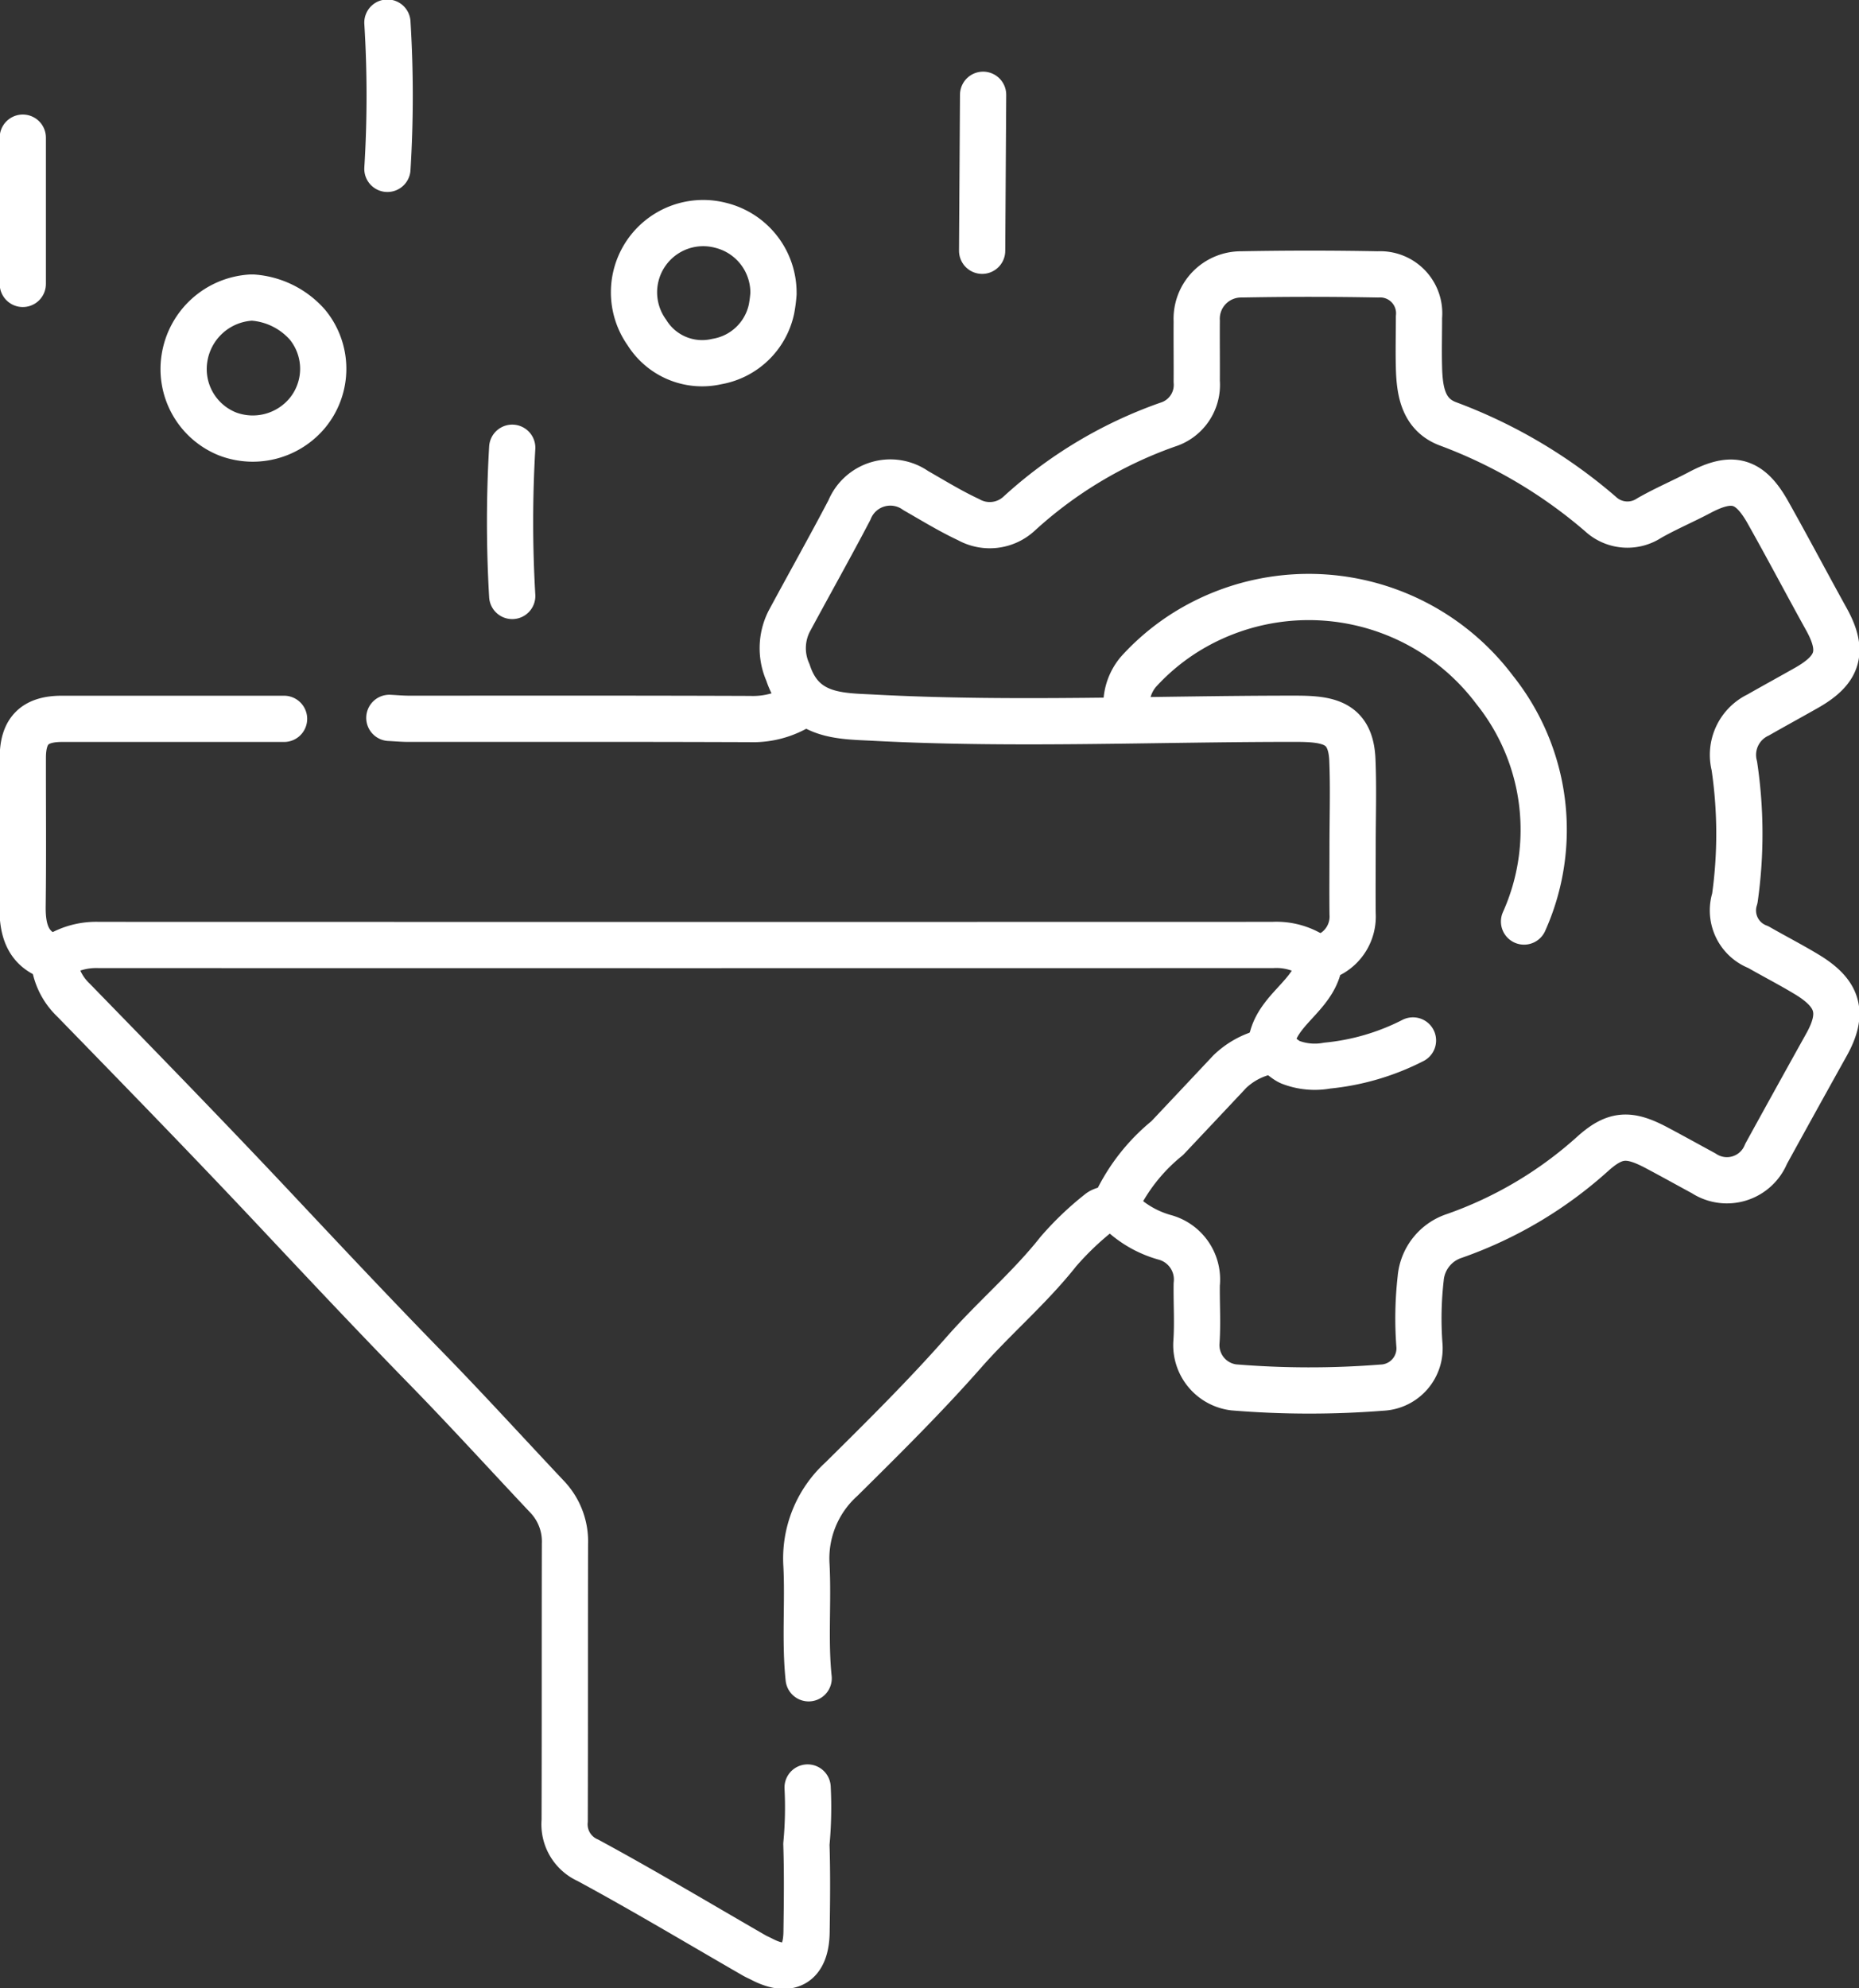
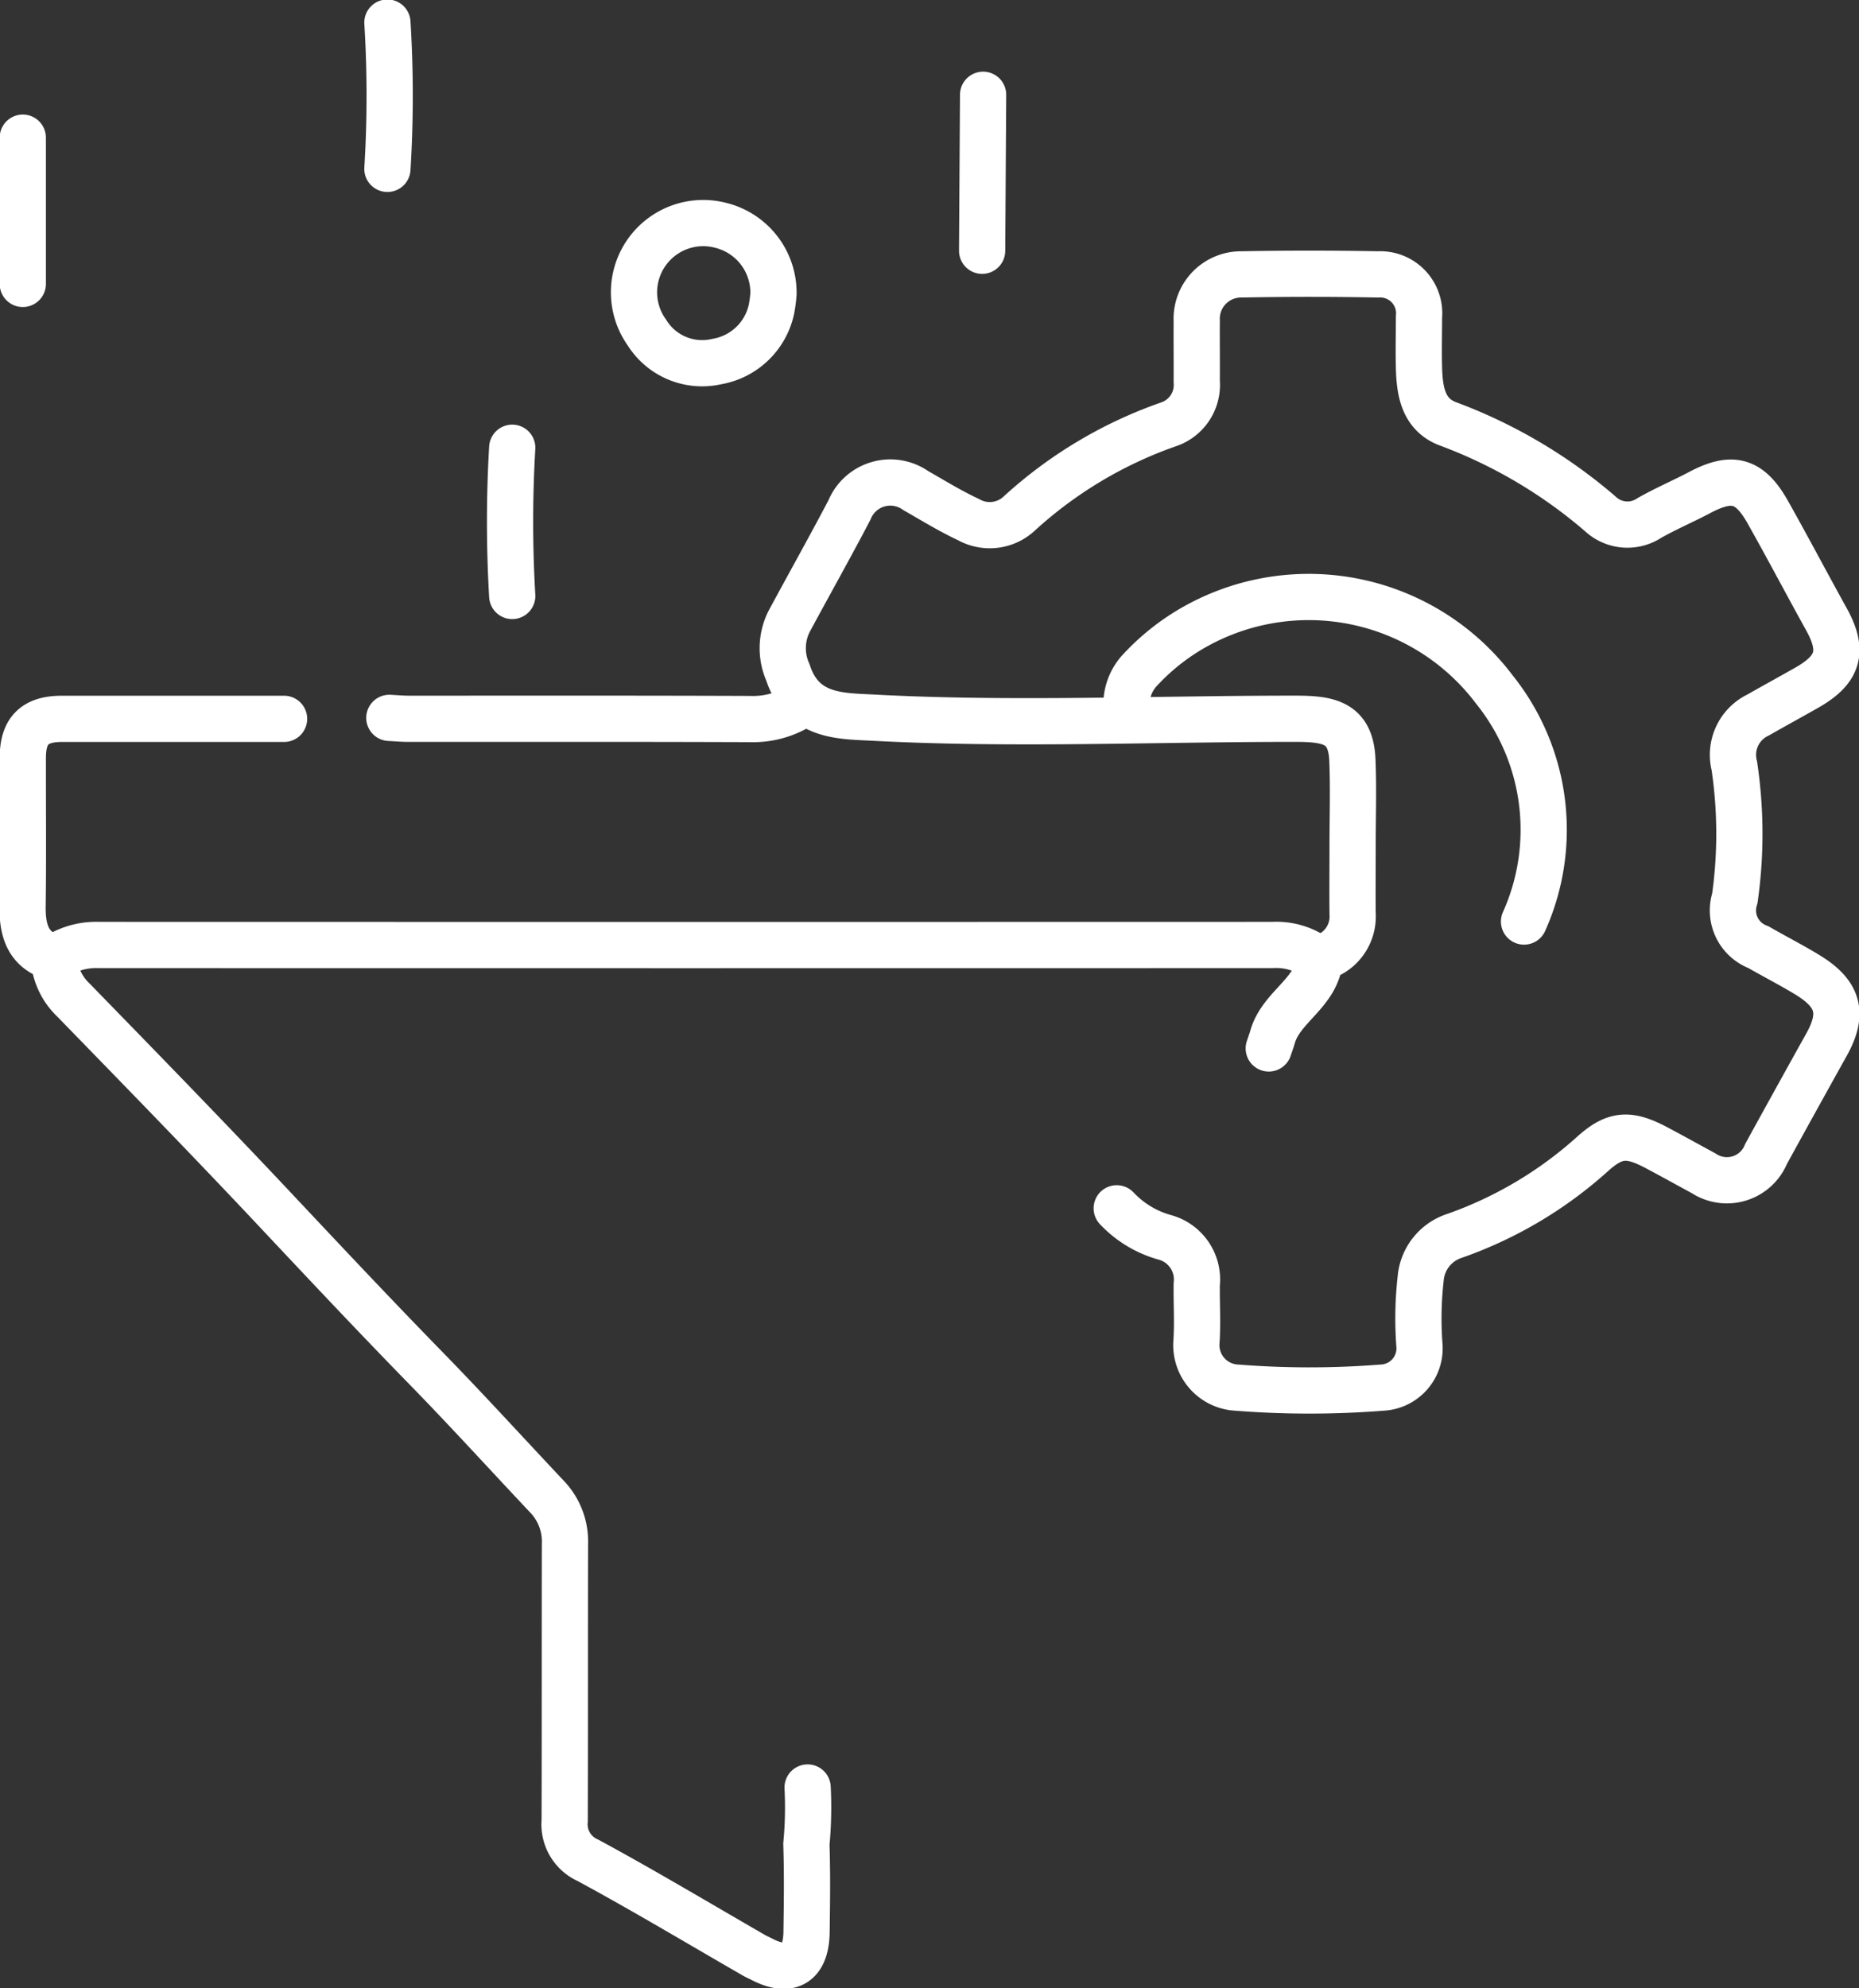
<svg xmlns="http://www.w3.org/2000/svg" id="Filter_Responses" data-name="Filter Responses" width="80.424" height="86" viewBox="0 0 80.424 86">
  <rect x="0" y="0" width="80.424" height="86" fill="#333333" stroke="none" />
  <defs>
    <clipPath id="clip-path">
      <rect id="Rectangle_1099" data-name="Rectangle 1099" width="80.424" height="86" fill="none" stroke="#FFFFFF" stroke-width="1" />
    </clipPath>
  </defs>
  <g id="Group_1643" data-name="Group 1643" clip-path="url(#clip-path)">
    <path id="Path_3951" data-name="Path 3951" d="M57.02,42.191a2.931,2.931,0,0,0-1.94-.594q-25.391.007-50.782,0a3.173,3.173,0,0,0-1.92.56C1.229,41.834.986,40.976,1,39.913c.028-2.136.007-4.274.01-6.411,0-1.174.511-1.685,1.686-1.686q4.808,0,9.616,0" transform="translate(-0.023 -0.723)" fill="none" stroke="#FFFFFF" stroke-linecap="round" stroke-linejoin="round" stroke-width="2" />
    <path id="Path_3952" data-name="Path 3952" d="M2.39,42.518a2.747,2.747,0,0,0,.836,1.7c2.912,2.992,5.828,5.983,8.688,9.026,2.179,2.319,4.357,4.638,6.581,6.915,1.779,1.822,3.492,3.707,5.239,5.56a2.8,2.8,0,0,1,.761,2.026c-.009,3.992,0,7.985-.012,11.978a1.7,1.7,0,0,0,1.007,1.71c2.426,1.313,4.794,2.732,7.184,4.109.108.063.226.111.337.169,1.2.625,1.918.2,1.936-1.181.018-1.266.035-2.532-.007-3.8a16.781,16.781,0,0,0,.053-2.447" transform="translate(-0.054 -0.966)" fill="none" stroke="#FFFFFF" stroke-linecap="round" stroke-linejoin="round" stroke-width="2" />
    <path id="Path_3953" data-name="Path 3953" d="M49.1,52.54a4.518,4.518,0,0,0,2.11,1.264,1.889,1.889,0,0,1,1.351,2.026c-.011.843.046,1.691-.015,2.53a1.843,1.843,0,0,0,1.616,1.925,39.991,39.991,0,0,0,6.41.011,1.7,1.7,0,0,0,1.622-1.852,15.387,15.387,0,0,1,.055-2.868A2.126,2.126,0,0,1,63.7,53.736a17.631,17.631,0,0,0,5.99-3.552c.968-.868,1.571-.9,2.777-.258.678.36,1.349.733,2.026,1.1a1.828,1.828,0,0,0,2.7-.842q1.3-2.366,2.614-4.724c.753-1.353.53-2.2-.847-3.033-.688-.417-1.407-.785-2.105-1.186a1.694,1.694,0,0,1-1.015-2.108,19.935,19.935,0,0,0-.021-5.732A1.911,1.911,0,0,1,76.851,31.2c.7-.4,1.407-.785,2.108-1.183,1.383-.789,1.6-1.588.846-2.953-.854-1.541-1.674-3.1-2.538-4.635-.789-1.4-1.543-1.594-2.949-.849-.722.382-1.477.7-2.187,1.107a1.713,1.713,0,0,1-2.108-.183,21.652,21.652,0,0,0-6.579-3.89c-1.088-.4-1.24-1.419-1.268-2.431-.02-.73,0-1.462,0-2.193A1.685,1.685,0,0,0,60.4,12.144q-2.951-.056-5.9,0a1.919,1.919,0,0,0-1.939,2.015c-.007.872.006,1.743,0,2.615a1.8,1.8,0,0,1-1.259,1.869A18.718,18.718,0,0,0,44.869,22.5a1.871,1.871,0,0,1-2.177.252c-.785-.366-1.528-.824-2.283-1.255a1.91,1.91,0,0,0-2.874.842c-.847,1.615-1.742,3.206-2.607,4.812a2.57,2.57,0,0,0-.053,2.209c.633,1.939,2.29,1.882,3.68,1.956,6.073.324,12.212.044,18.293.049,1.435,0,2.378.169,2.446,1.775.052,1.234.01,2.473.01,3.711,0,.984-.01,1.968,0,2.952a1.846,1.846,0,0,1-1.017,1.77c-.132.071-.4.1-.4.172-.118,1.471-1.669,2.066-2.043,3.373-.049.171-.111.337-.167.506" transform="translate(-0.788 -0.275)" fill="none" stroke="#FFFFFF" stroke-linecap="round" stroke-linejoin="round" stroke-width="2" />
    <path id="Path_3954" data-name="Path 3954" d="M49.864,31.1a2.205,2.205,0,0,1,.511-1.43,9.716,9.716,0,0,1,2.438-1.951,10.061,10.061,0,0,1,12.978,2.717,9.688,9.688,0,0,1,1.275,10.025" transform="translate(-1.133 -0.601)" fill="none" stroke="#FFFFFF" stroke-linecap="round" stroke-linejoin="round" stroke-width="2" />
-     <path id="Path_3955" data-name="Path 3955" d="M61.939,46.051a10.317,10.317,0,0,1-3.711,1.088,2.935,2.935,0,0,1-1.6-.149c-.358-.157-.6-.593-1.1-.432a3.386,3.386,0,0,0-1.519.847c-.9.96-1.8,1.913-2.7,2.869a8.082,8.082,0,0,0-2.2,2.78c-.107.316-.531.256-.741.436A12.9,12.9,0,0,0,46.6,55.179c-1.241,1.569-2.769,2.859-4.086,4.356-1.68,1.908-3.491,3.7-5.3,5.49A4.63,4.63,0,0,0,35.7,68.749c.083,1.628-.075,3.263.095,4.891" transform="translate(-0.811 -1.047)" fill="none" stroke="#FFFFFF" stroke-linecap="round" stroke-linejoin="round" stroke-width="2" />
    <path id="Path_3956" data-name="Path 3956" d="M35.035,31.211a3.845,3.845,0,0,1-2.193.6C27.922,31.792,23,31.8,18.079,31.8c-.28,0-.562-.026-.843-.04" transform="translate(-0.392 -0.709)" fill="none" stroke="#FFFFFF" stroke-linecap="round" stroke-linejoin="round" stroke-width="2" />
-     <path id="Path_3957" data-name="Path 3957" d="M11.04,13.171a3.1,3.1,0,0,0-2.873,2.614,3.021,3.021,0,0,0,1.864,3.285,3.073,3.073,0,0,0,3.461-.919,3.006,3.006,0,0,0,0-3.8,3.48,3.48,0,0,0-2.364-1.18" transform="translate(-0.185 -0.299)" fill="none" stroke="#FFFFFF" stroke-linecap="round" stroke-linejoin="round" stroke-width="2" />
    <path id="Path_3958" data-name="Path 3958" d="M34.1,12.843a3,3,0,0,0-2.277-2.87,2.994,2.994,0,0,0-3.2,4.634,2.816,2.816,0,0,0,3.023,1.257A2.921,2.921,0,0,0,34.013,13.6a5.945,5.945,0,0,0,.088-.674" transform="translate(-0.638 -0.225)" fill="none" stroke="#FFFFFF" stroke-linecap="round" stroke-linejoin="round" stroke-width="2" />
    <path id="Path_3959" data-name="Path 3959" d="M43.519,4.194q-.021,3.375-.042,6.748" transform="translate(-0.988 -0.095)" fill="none" stroke="#FFFFFF" stroke-linecap="round" stroke-linejoin="round" stroke-width="2" />
    <path id="Path_3960" data-name="Path 3960" d="M22.673,19.817a55.022,55.022,0,0,0,0,6.411" transform="translate(-0.513 -0.45)" fill="none" stroke="#FFFFFF" stroke-linecap="round" stroke-linejoin="round" stroke-width="2" />
    <line id="Line_19" data-name="Line 19" y2="6.327" transform="translate(0.986 5.954)" fill="none" stroke="#FFFFFF" stroke-linecap="round" stroke-linejoin="round" stroke-width="2" />
    <path id="Path_3961" data-name="Path 3961" d="M17.15,1a51.185,51.185,0,0,1,0,6.327" transform="translate(-0.39 -0.023)" fill="none" stroke="#FFFFFF" stroke-linecap="round" stroke-linejoin="round" stroke-width="2" />
  </g>
</svg>